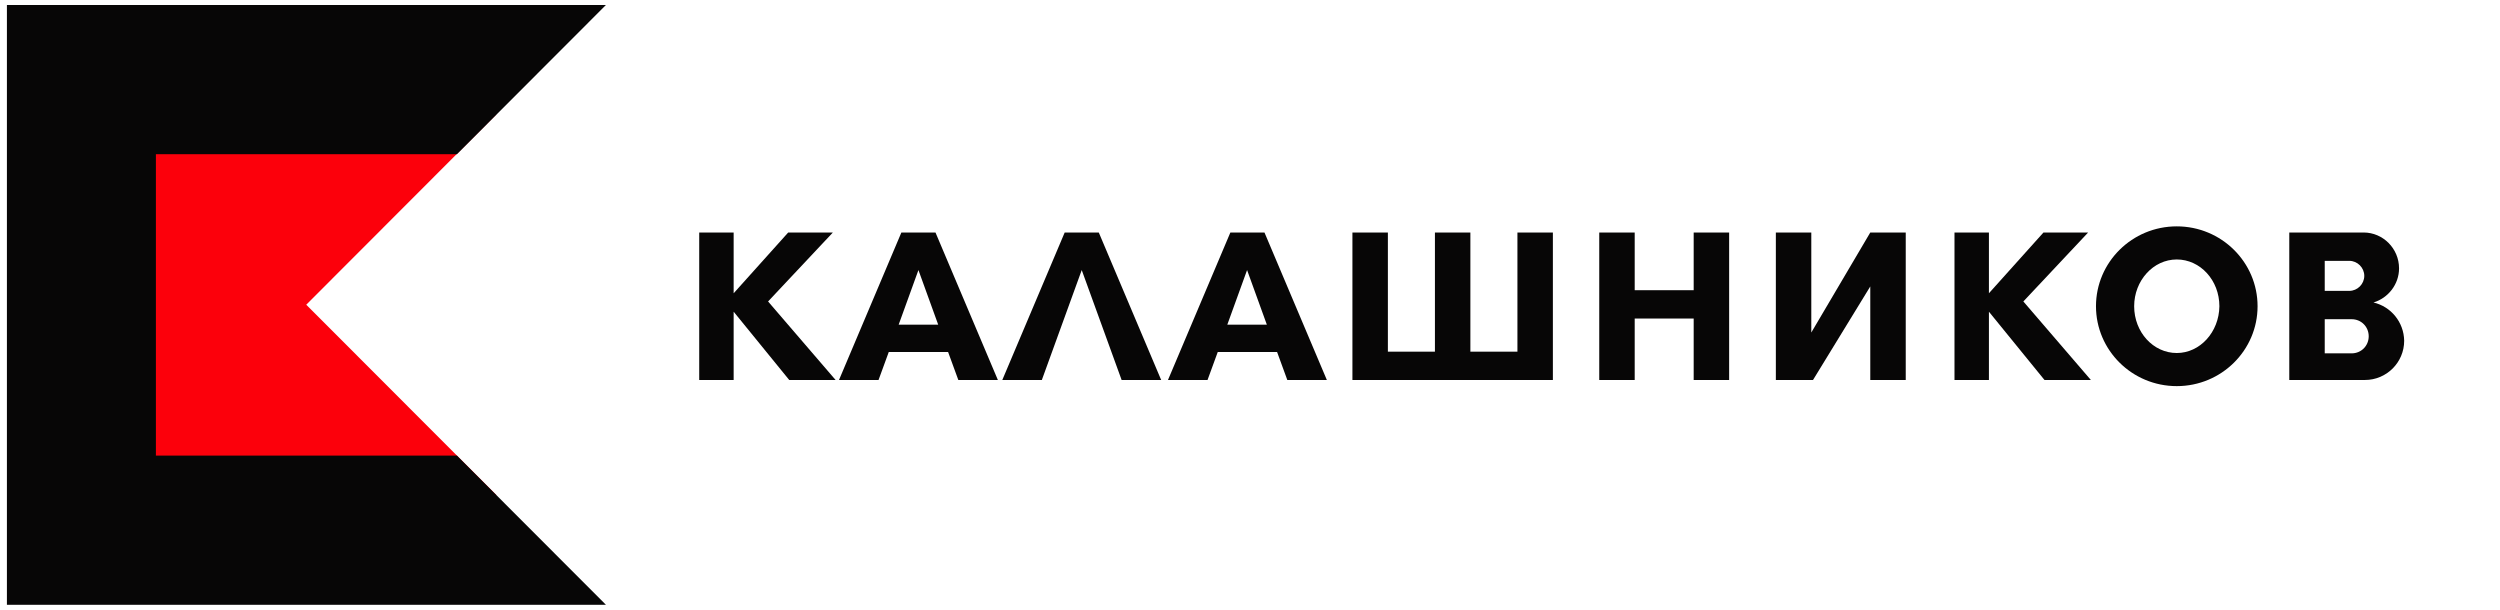
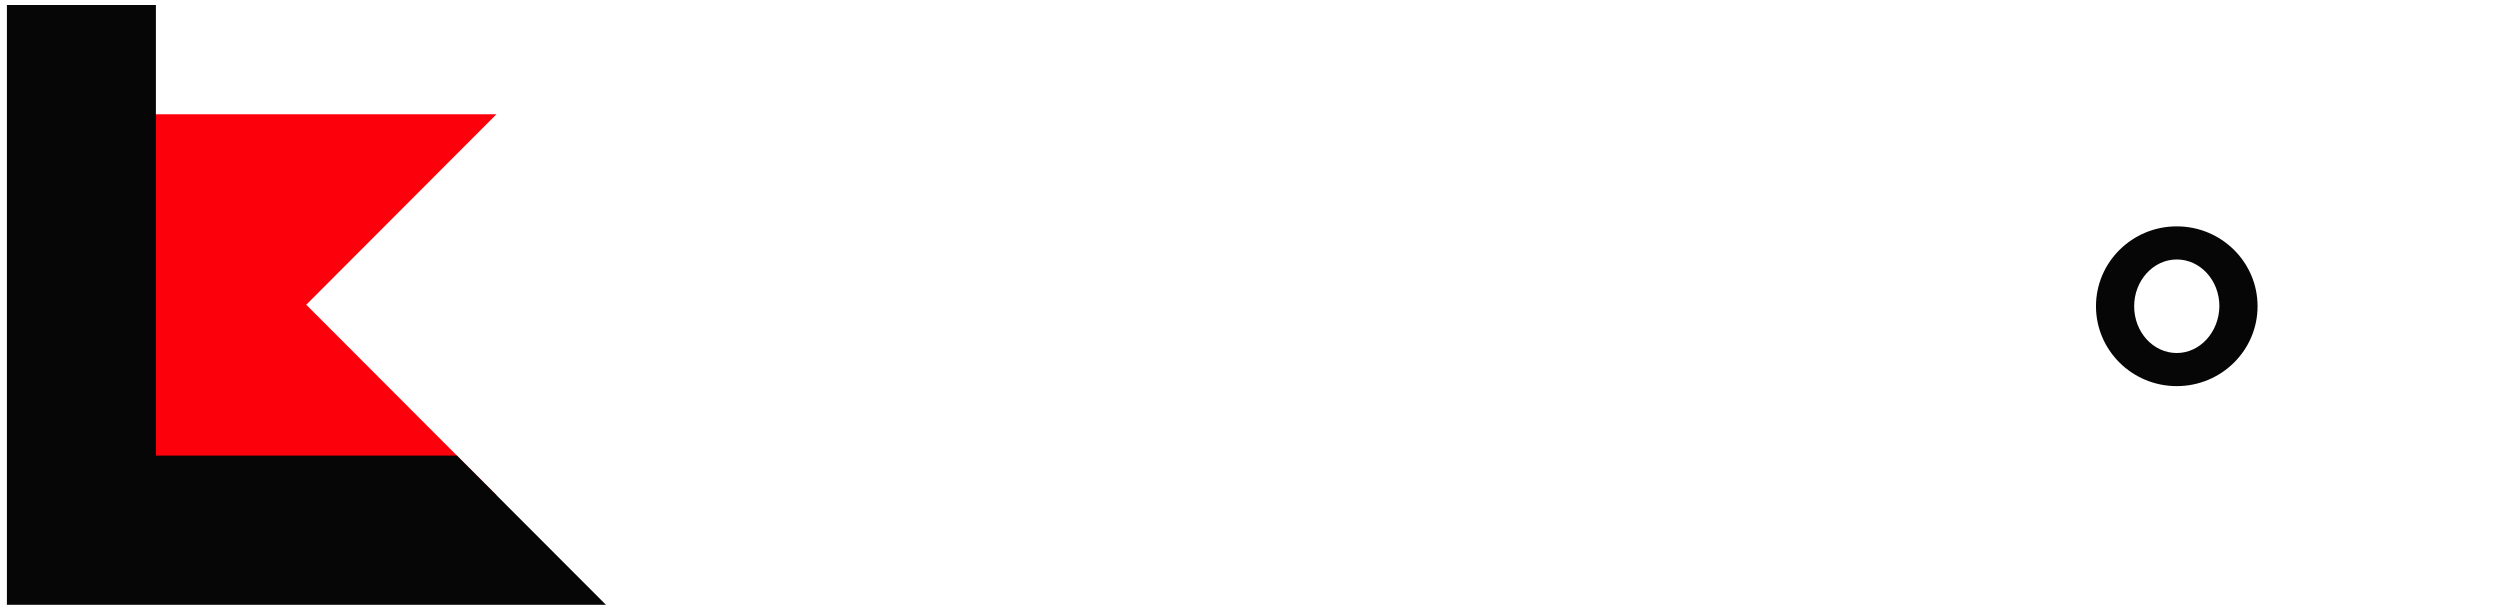
<svg xmlns="http://www.w3.org/2000/svg" width="250" height="61" viewBox="0 0 250 61" fill="none">
  <g clip-path="url(#clip0_245_4901)">
    <path d="M11.602 11.424H49.648L30.625 30.472L49.648 49.52H11.602V11.424Z" fill="#FC000B" />
-     <path d="M0.691 0.5H60.591L45.693 15.418H15.59V45.56H45.693L60.591 60.478H0.691V0.5Z" fill="#070606" />
-     <path d="M69.922 23.25H73.365V29.327L78.82 23.25H83.286L76.808 30.146L83.559 37.998H78.922L73.365 31.17V37.998H69.922V23.25ZM108.173 27.006L104.184 37.998H100.23L106.469 23.25H109.878L116.117 37.998H112.162L108.173 27.006ZM91.843 27.006L89.866 32.467H93.82L91.843 27.006ZM88.877 35.198L87.854 37.998H83.9L90.138 23.25H93.548L99.787 37.998H95.832L94.809 35.198H88.877ZM124.708 27.006L122.73 32.467H126.685L124.708 27.006ZM121.776 35.198L120.753 37.998H116.798L123.037 23.25H126.447L132.685 37.998H128.731L127.708 35.198H121.776ZM135.242 23.25H138.788V35.164H143.493V23.25H147.038V35.164H151.743V23.25H155.288V37.998H135.242V23.25ZM187.028 23.25H190.574V37.998H187.028V28.644L181.301 37.998H177.585V23.25H181.13V33.252L187.028 23.25ZM163.47 29.02H169.368V23.25H172.914V37.998H169.368V31.853H163.47V37.998H159.925V23.25H163.47V29.02ZM195.449 23.25H198.892V29.327L204.347 23.25H208.813L202.335 30.146L209.086 37.998H204.449L198.892 31.17V37.998H195.449V23.25Z" fill="#070606" />
-     <path d="M237.348 30.248C238.814 29.805 239.905 28.439 239.905 26.835C239.905 24.855 238.303 23.25 236.36 23.25H228.928V37.998H236.496C238.644 37.998 240.417 36.257 240.417 34.072C240.383 32.194 239.087 30.658 237.348 30.248ZM232.473 26.084H234.928C235.746 26.084 236.428 26.767 236.428 27.586C236.428 28.405 235.746 29.088 234.928 29.088H232.473V26.084ZM235.167 35.335H232.473V31.921H235.167C236.121 31.921 236.871 32.672 236.871 33.628C236.871 34.584 236.121 35.335 235.167 35.335Z" fill="#070606" />
+     <path d="M0.691 0.5H60.591H15.59V45.56H45.693L60.591 60.478H0.691V0.5Z" fill="#070606" />
    <path d="M217.677 22.636C213.211 22.636 209.598 26.22 209.598 30.624C209.598 35.028 213.211 38.612 217.677 38.612C222.144 38.612 225.757 35.028 225.757 30.624C225.757 26.22 222.144 22.636 217.677 22.636ZM217.677 35.301C215.325 35.301 213.416 33.218 213.416 30.624C213.416 28.064 215.325 25.947 217.677 25.947C220.03 25.947 221.939 28.03 221.939 30.624C221.905 33.218 219.996 35.301 217.677 35.301Z" fill="#070606" />
  </g>
  <defs>
    <clipPath id="clip0_245_4901">
      <rect width="249" height="60" fill="white" transform="translate(0.691 0.5)" />
    </clipPath>
  </defs>
</svg>